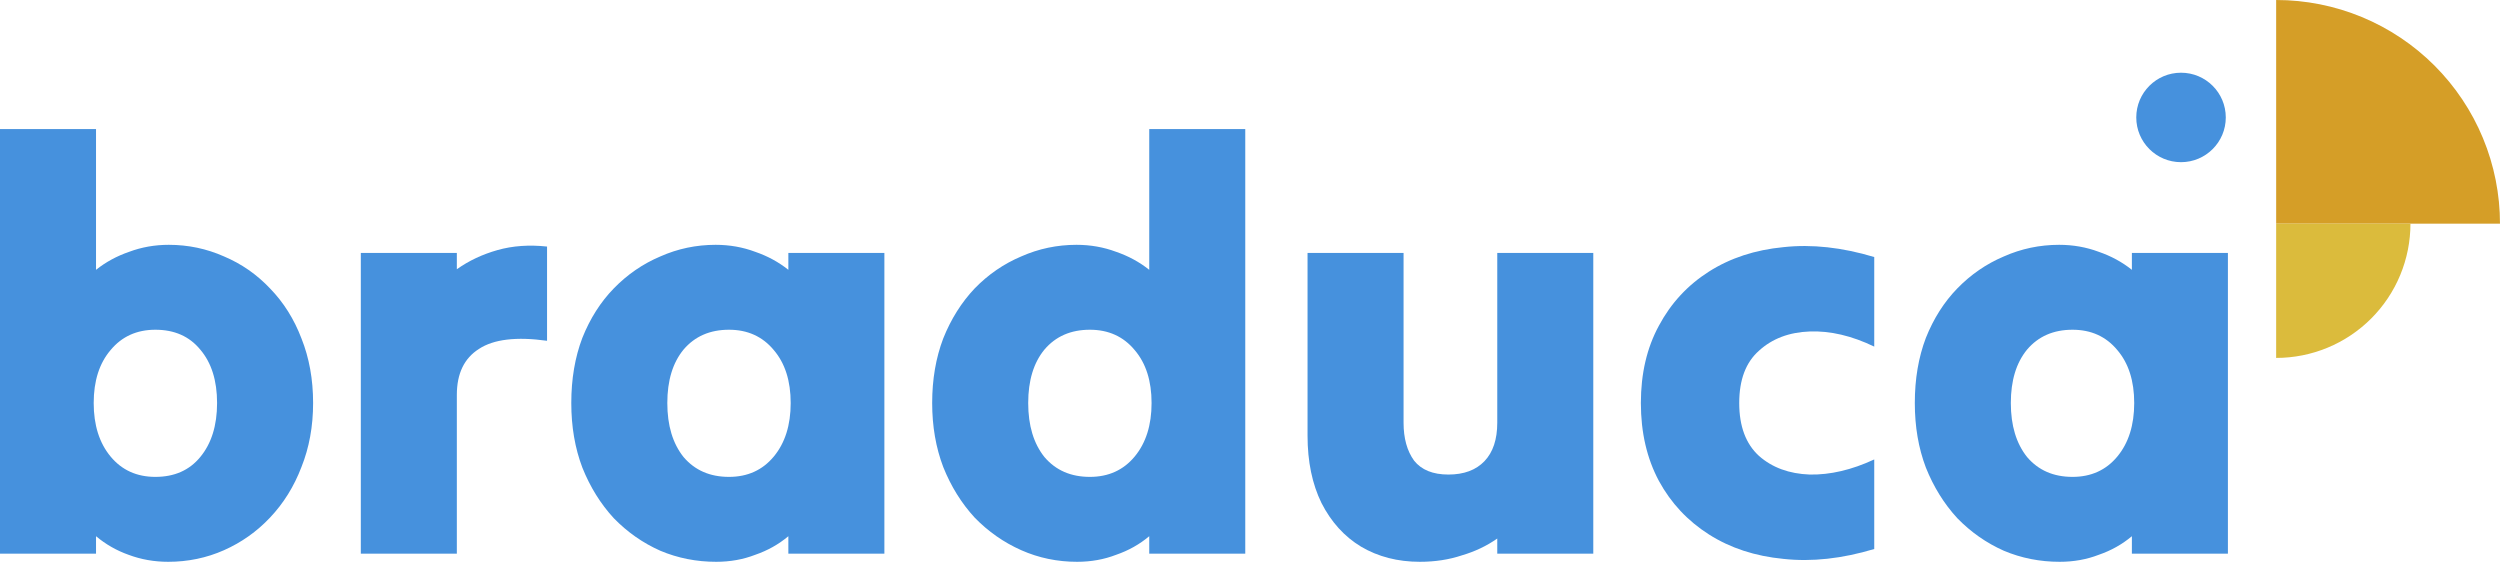
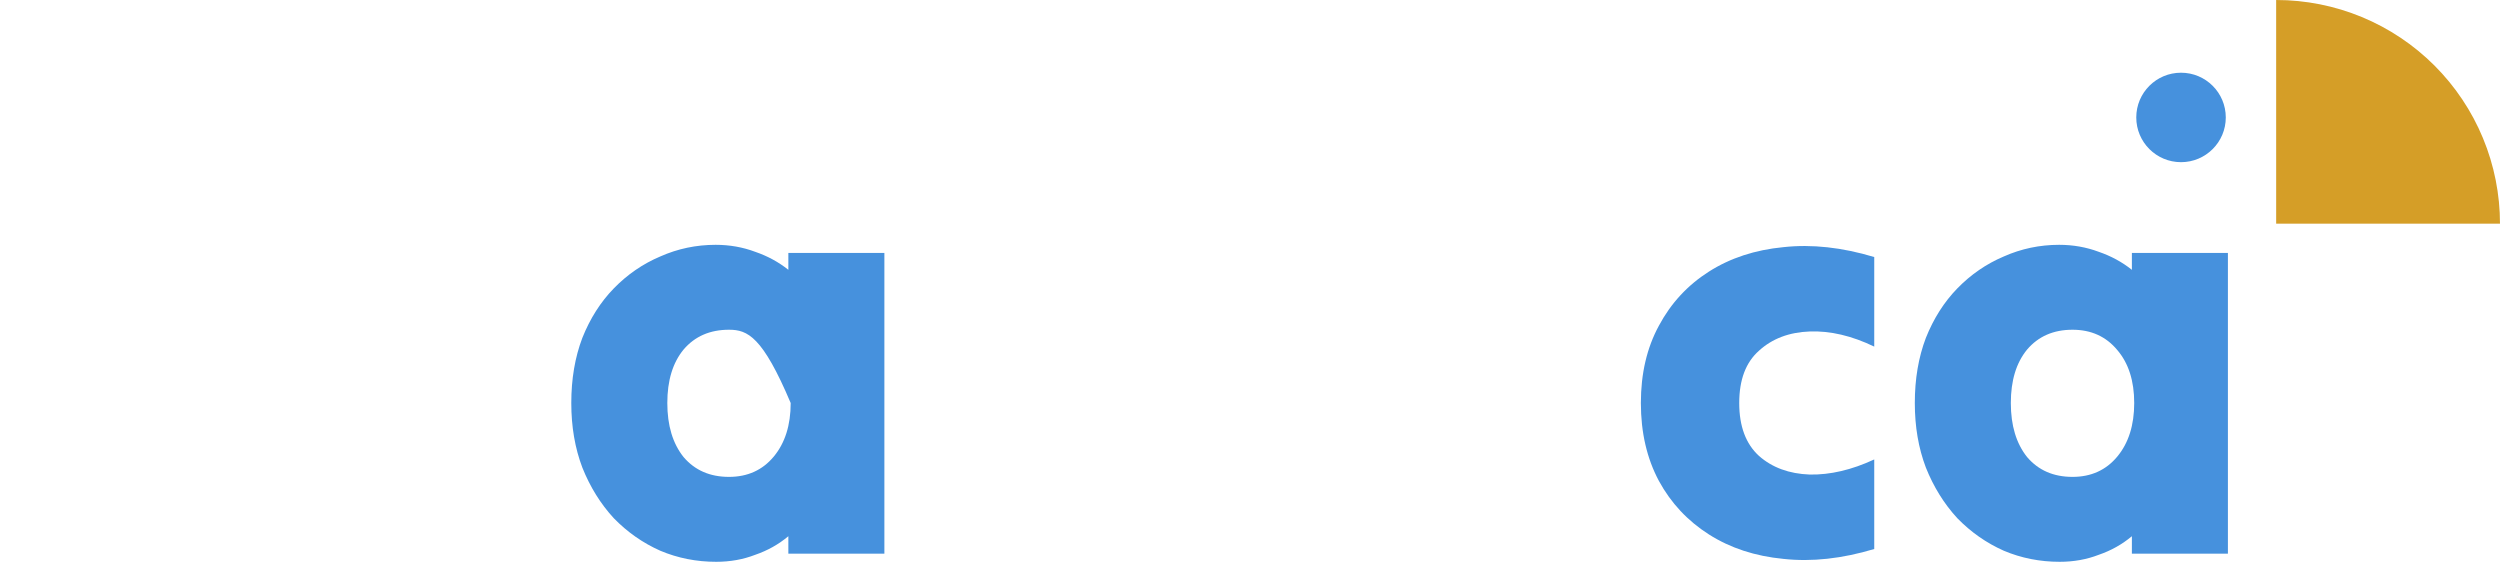
<svg xmlns="http://www.w3.org/2000/svg" width="178" height="40" viewBox="0 0 178 40" fill="none">
-   <path d="M6.837 39.42C5.732 39.42 4.599 39.42 3.439 39.42C2.279 39.42 1.133 39.42 0 39.42C0 34.423 0 29.385 0 24.305C0 19.225 0 14.187 0 9.19C1.133 9.19 2.279 9.19 3.439 9.19C4.599 9.19 5.732 9.19 6.837 9.19C6.837 10.847 6.837 12.517 6.837 14.201C6.837 15.885 6.837 17.555 6.837 19.212C7.528 18.66 8.315 18.232 9.199 17.928C10.083 17.597 11.022 17.431 12.016 17.431C13.398 17.431 14.71 17.707 15.953 18.259C17.196 18.784 18.287 19.543 19.226 20.537C20.193 21.531 20.939 22.718 21.464 24.098C22.016 25.479 22.293 27.011 22.293 28.695C22.293 30.351 22.016 31.87 21.464 33.25C20.939 34.63 20.193 35.831 19.226 36.853C18.287 37.847 17.196 38.62 15.953 39.172C14.71 39.724 13.384 40 11.975 40C10.98 40 10.041 39.834 9.157 39.503C8.301 39.199 7.528 38.758 6.837 38.178C6.837 38.371 6.837 38.578 6.837 38.799C6.837 38.992 6.837 39.199 6.837 39.42ZM11.063 33.954C12.417 33.954 13.48 33.485 14.254 32.546C15.055 31.58 15.456 30.296 15.456 28.695C15.456 27.093 15.055 25.824 14.254 24.885C13.48 23.946 12.417 23.477 11.063 23.477C9.737 23.477 8.674 23.96 7.873 24.926C7.072 25.865 6.671 27.121 6.671 28.695C6.671 30.268 7.072 31.538 7.873 32.505C8.674 33.471 9.737 33.954 11.063 33.954Z" fill="#4691DD" />
-   <path d="M25.69 39.42C25.69 35.886 25.69 32.325 25.69 28.736C25.69 25.12 25.69 21.544 25.69 18.011C26.823 18.011 27.969 18.011 29.13 18.011C30.29 18.011 31.422 18.011 32.527 18.011C32.527 18.204 32.527 18.397 32.527 18.59C32.527 18.784 32.527 18.977 32.527 19.17C33.384 18.563 34.35 18.107 35.428 17.804C36.505 17.5 37.679 17.417 38.95 17.555C38.95 18.66 38.95 19.778 38.95 20.91C38.95 22.041 38.95 23.16 38.95 24.264C36.768 23.96 35.152 24.153 34.102 24.843C33.052 25.506 32.527 26.597 32.527 28.115C32.527 29.965 32.527 31.842 32.527 33.747C32.527 35.652 32.527 37.543 32.527 39.42C31.422 39.42 30.29 39.42 29.13 39.42C27.969 39.42 26.823 39.42 25.69 39.42Z" fill="#4691DD" />
-   <path d="M56.131 39.42C56.131 39.199 56.131 38.992 56.131 38.799C56.131 38.578 56.131 38.371 56.131 38.178C55.441 38.758 54.653 39.199 53.769 39.503C52.913 39.834 51.988 40 50.993 40C49.584 40 48.258 39.738 47.015 39.213C45.772 38.661 44.667 37.888 43.7 36.894C42.761 35.873 42.015 34.672 41.463 33.291C40.938 31.911 40.676 30.379 40.676 28.695C40.676 26.983 40.938 25.437 41.463 24.057C42.015 22.676 42.761 21.503 43.7 20.537C44.667 19.543 45.772 18.784 47.015 18.259C48.258 17.707 49.571 17.431 50.952 17.431C51.946 17.431 52.885 17.597 53.769 17.928C54.653 18.232 55.441 18.66 56.131 19.212C56.131 18.991 56.131 18.784 56.131 18.59C56.131 18.397 56.131 18.204 56.131 18.011C57.264 18.011 58.41 18.011 59.57 18.011C60.731 18.011 61.863 18.011 62.968 18.011C62.968 21.544 62.968 25.12 62.968 28.736C62.968 32.325 62.968 35.886 62.968 39.42C61.863 39.42 60.731 39.42 59.57 39.42C58.41 39.42 57.264 39.42 56.131 39.42ZM51.905 33.954C53.231 33.954 54.294 33.471 55.095 32.505C55.896 31.538 56.297 30.268 56.297 28.695C56.297 27.121 55.896 25.865 55.095 24.926C54.294 23.96 53.231 23.477 51.905 23.477C50.551 23.477 49.474 23.946 48.673 24.885C47.899 25.824 47.513 27.093 47.513 28.695C47.513 30.296 47.899 31.58 48.673 32.546C49.474 33.485 50.551 33.954 51.905 33.954Z" fill="#4691DD" />
-   <path d="M81.826 39.42C81.826 39.199 81.826 38.992 81.826 38.799C81.826 38.578 81.826 38.371 81.826 38.178C81.136 38.758 80.349 39.199 79.465 39.503C78.608 39.834 77.683 40 76.688 40C75.279 40 73.954 39.724 72.71 39.172C71.467 38.62 70.362 37.847 69.396 36.853C68.456 35.831 67.71 34.63 67.158 33.25C66.633 31.87 66.371 30.351 66.371 28.695C66.371 27.011 66.633 25.479 67.158 24.098C67.71 22.718 68.456 21.531 69.396 20.537C70.362 19.543 71.467 18.784 72.71 18.259C73.954 17.707 75.266 17.431 76.647 17.431C77.641 17.431 78.581 17.597 79.465 17.928C80.349 18.232 81.136 18.66 81.826 19.212C81.826 17.555 81.826 15.885 81.826 14.201C81.826 12.517 81.826 10.847 81.826 9.19C82.959 9.19 84.105 9.19 85.266 9.19C86.426 9.19 87.558 9.19 88.663 9.19C88.663 14.187 88.663 19.225 88.663 24.305C88.663 29.385 88.663 34.423 88.663 39.42C87.558 39.42 86.426 39.42 85.266 39.42C84.105 39.42 82.959 39.42 81.826 39.42ZM77.6 33.954C78.926 33.954 79.989 33.471 80.79 32.505C81.592 31.538 81.992 30.268 81.992 28.695C81.992 27.121 81.592 25.865 80.79 24.926C79.989 23.96 78.926 23.477 77.6 23.477C76.246 23.477 75.169 23.946 74.368 24.885C73.594 25.824 73.208 27.093 73.208 28.695C73.208 30.296 73.594 31.58 74.368 32.546C75.169 33.485 76.246 33.954 77.6 33.954Z" fill="#4691DD" />
-   <path d="M113.442 18.011C113.442 21.544 113.442 25.12 113.442 28.736C113.442 32.325 113.442 35.886 113.442 39.42C112.337 39.42 111.205 39.42 110.044 39.42C108.884 39.42 107.738 39.42 106.605 39.42C106.605 39.227 106.605 39.047 106.605 38.882C106.605 38.716 106.605 38.537 106.605 38.343C105.859 38.868 105.017 39.268 104.078 39.544C103.166 39.848 102.171 40 101.094 40C99.52 40 98.125 39.641 96.909 38.923C95.721 38.206 94.782 37.17 94.091 35.817C93.428 34.465 93.097 32.863 93.097 31.014C93.097 28.86 93.097 26.693 93.097 24.512C93.097 22.331 93.097 20.164 93.097 18.011C94.23 18.011 95.376 18.011 96.536 18.011C97.696 18.011 98.829 18.011 99.934 18.011C99.934 19.998 99.934 22.014 99.934 24.057C99.934 26.1 99.934 28.115 99.934 30.103C99.934 31.207 100.183 32.104 100.68 32.794C101.205 33.457 102.02 33.788 103.125 33.788C104.229 33.788 105.086 33.471 105.694 32.836C106.301 32.201 106.605 31.29 106.605 30.103C106.605 28.115 106.605 26.1 106.605 24.057C106.605 22.014 106.605 19.998 106.605 18.011C107.738 18.011 108.884 18.011 110.044 18.011C111.205 18.011 112.337 18.011 113.442 18.011Z" fill="#4691DD" />
+   <path d="M56.131 39.42C56.131 39.199 56.131 38.992 56.131 38.799C56.131 38.578 56.131 38.371 56.131 38.178C55.441 38.758 54.653 39.199 53.769 39.503C52.913 39.834 51.988 40 50.993 40C49.584 40 48.258 39.738 47.015 39.213C45.772 38.661 44.667 37.888 43.7 36.894C42.761 35.873 42.015 34.672 41.463 33.291C40.938 31.911 40.676 30.379 40.676 28.695C40.676 26.983 40.938 25.437 41.463 24.057C42.015 22.676 42.761 21.503 43.7 20.537C44.667 19.543 45.772 18.784 47.015 18.259C48.258 17.707 49.571 17.431 50.952 17.431C51.946 17.431 52.885 17.597 53.769 17.928C54.653 18.232 55.441 18.66 56.131 19.212C56.131 18.991 56.131 18.784 56.131 18.59C56.131 18.397 56.131 18.204 56.131 18.011C57.264 18.011 58.41 18.011 59.57 18.011C60.731 18.011 61.863 18.011 62.968 18.011C62.968 21.544 62.968 25.12 62.968 28.736C62.968 32.325 62.968 35.886 62.968 39.42C61.863 39.42 60.731 39.42 59.57 39.42C58.41 39.42 57.264 39.42 56.131 39.42ZM51.905 33.954C53.231 33.954 54.294 33.471 55.095 32.505C55.896 31.538 56.297 30.268 56.297 28.695C54.294 23.96 53.231 23.477 51.905 23.477C50.551 23.477 49.474 23.946 48.673 24.885C47.899 25.824 47.513 27.093 47.513 28.695C47.513 30.296 47.899 31.58 48.673 32.546C49.474 33.485 50.551 33.954 51.905 33.954Z" fill="#4691DD" />
  <path d="M116.83 28.695C116.83 26.597 117.259 24.761 118.115 23.187C118.971 21.586 120.159 20.302 121.678 19.336C123.198 18.37 124.966 17.79 126.982 17.597C128.999 17.376 131.153 17.61 133.446 18.301C133.446 19.35 133.446 20.413 133.446 21.489C133.446 22.566 133.446 23.629 133.446 24.678C131.844 23.905 130.311 23.546 128.847 23.601C127.383 23.656 126.181 24.112 125.242 24.968C124.303 25.796 123.833 27.038 123.833 28.695C123.833 30.351 124.303 31.607 125.242 32.463C126.181 33.291 127.383 33.733 128.847 33.788C130.311 33.816 131.844 33.457 133.446 32.712C133.446 33.761 133.446 34.824 133.446 35.9C133.446 36.977 133.446 38.04 133.446 39.089C131.153 39.779 128.999 40.014 126.982 39.793C124.966 39.6 123.198 39.02 121.678 38.054C120.159 37.087 118.971 35.817 118.115 34.244C117.259 32.643 116.83 30.793 116.83 28.695Z" fill="#4691DD" />
  <path d="M151.79 39.42C151.79 39.199 151.79 38.992 151.79 38.799C151.79 38.578 151.79 38.371 151.79 38.178C151.1 38.758 150.312 39.199 149.428 39.503C148.572 39.834 147.647 40 146.652 40C145.243 40 143.917 39.738 142.674 39.213C141.431 38.661 140.326 37.888 139.359 36.894C138.42 35.873 137.674 34.672 137.122 33.291C136.597 31.911 136.335 30.379 136.335 28.695C136.335 26.983 136.597 25.437 137.122 24.057C137.674 22.676 138.42 21.503 139.359 20.537C140.326 19.543 141.431 18.784 142.674 18.259C143.917 17.707 145.229 17.431 146.611 17.431C147.605 17.431 148.544 17.597 149.428 17.928C150.312 18.232 151.1 18.66 151.79 19.212C151.79 18.991 151.79 18.784 151.79 18.59C151.79 18.397 151.79 18.204 151.79 18.011C152.923 18.011 154.069 18.011 155.229 18.011C156.39 18.011 157.522 18.011 158.627 18.011C158.627 21.544 158.627 25.12 158.627 28.736C158.627 32.325 158.627 35.886 158.627 39.42C157.522 39.42 156.39 39.42 155.229 39.42C154.069 39.42 152.923 39.42 151.79 39.42ZM147.564 33.954C148.89 33.954 149.953 33.471 150.754 32.505C151.555 31.538 151.956 30.268 151.956 28.695C151.956 27.121 151.555 25.865 150.754 24.926C149.953 23.96 148.89 23.477 147.564 23.477C146.21 23.477 145.133 23.946 144.332 24.885C143.558 25.824 143.171 27.093 143.171 28.695C143.171 30.296 143.558 31.58 144.332 32.546C145.133 33.485 146.21 33.954 147.564 33.954Z" fill="#4691DD" />
  <ellipse cx="155.289" cy="8.362" rx="3.187" ry="3.185" fill="#4691DD" />
  <path d="M177.999 15.927C177.999 13.836 177.587 11.765 176.786 9.832C175.985 7.9 174.811 6.144 173.332 4.665C171.852 3.186 170.095 2.013 168.161 1.212C166.228 0.412 164.155 7.23878e-05 162.062 7.24792e-05L162.063 15.927H177.999Z" fill="#D59E27" />
-   <path d="M162.062 25.484C163.318 25.484 164.561 25.237 165.721 24.756C166.881 24.276 167.935 23.572 168.823 22.685C169.711 21.797 170.416 20.744 170.896 19.584C171.377 18.425 171.624 17.182 171.624 15.927L162.062 15.927L162.062 25.484Z" fill="#DBBB3C" />
</svg>